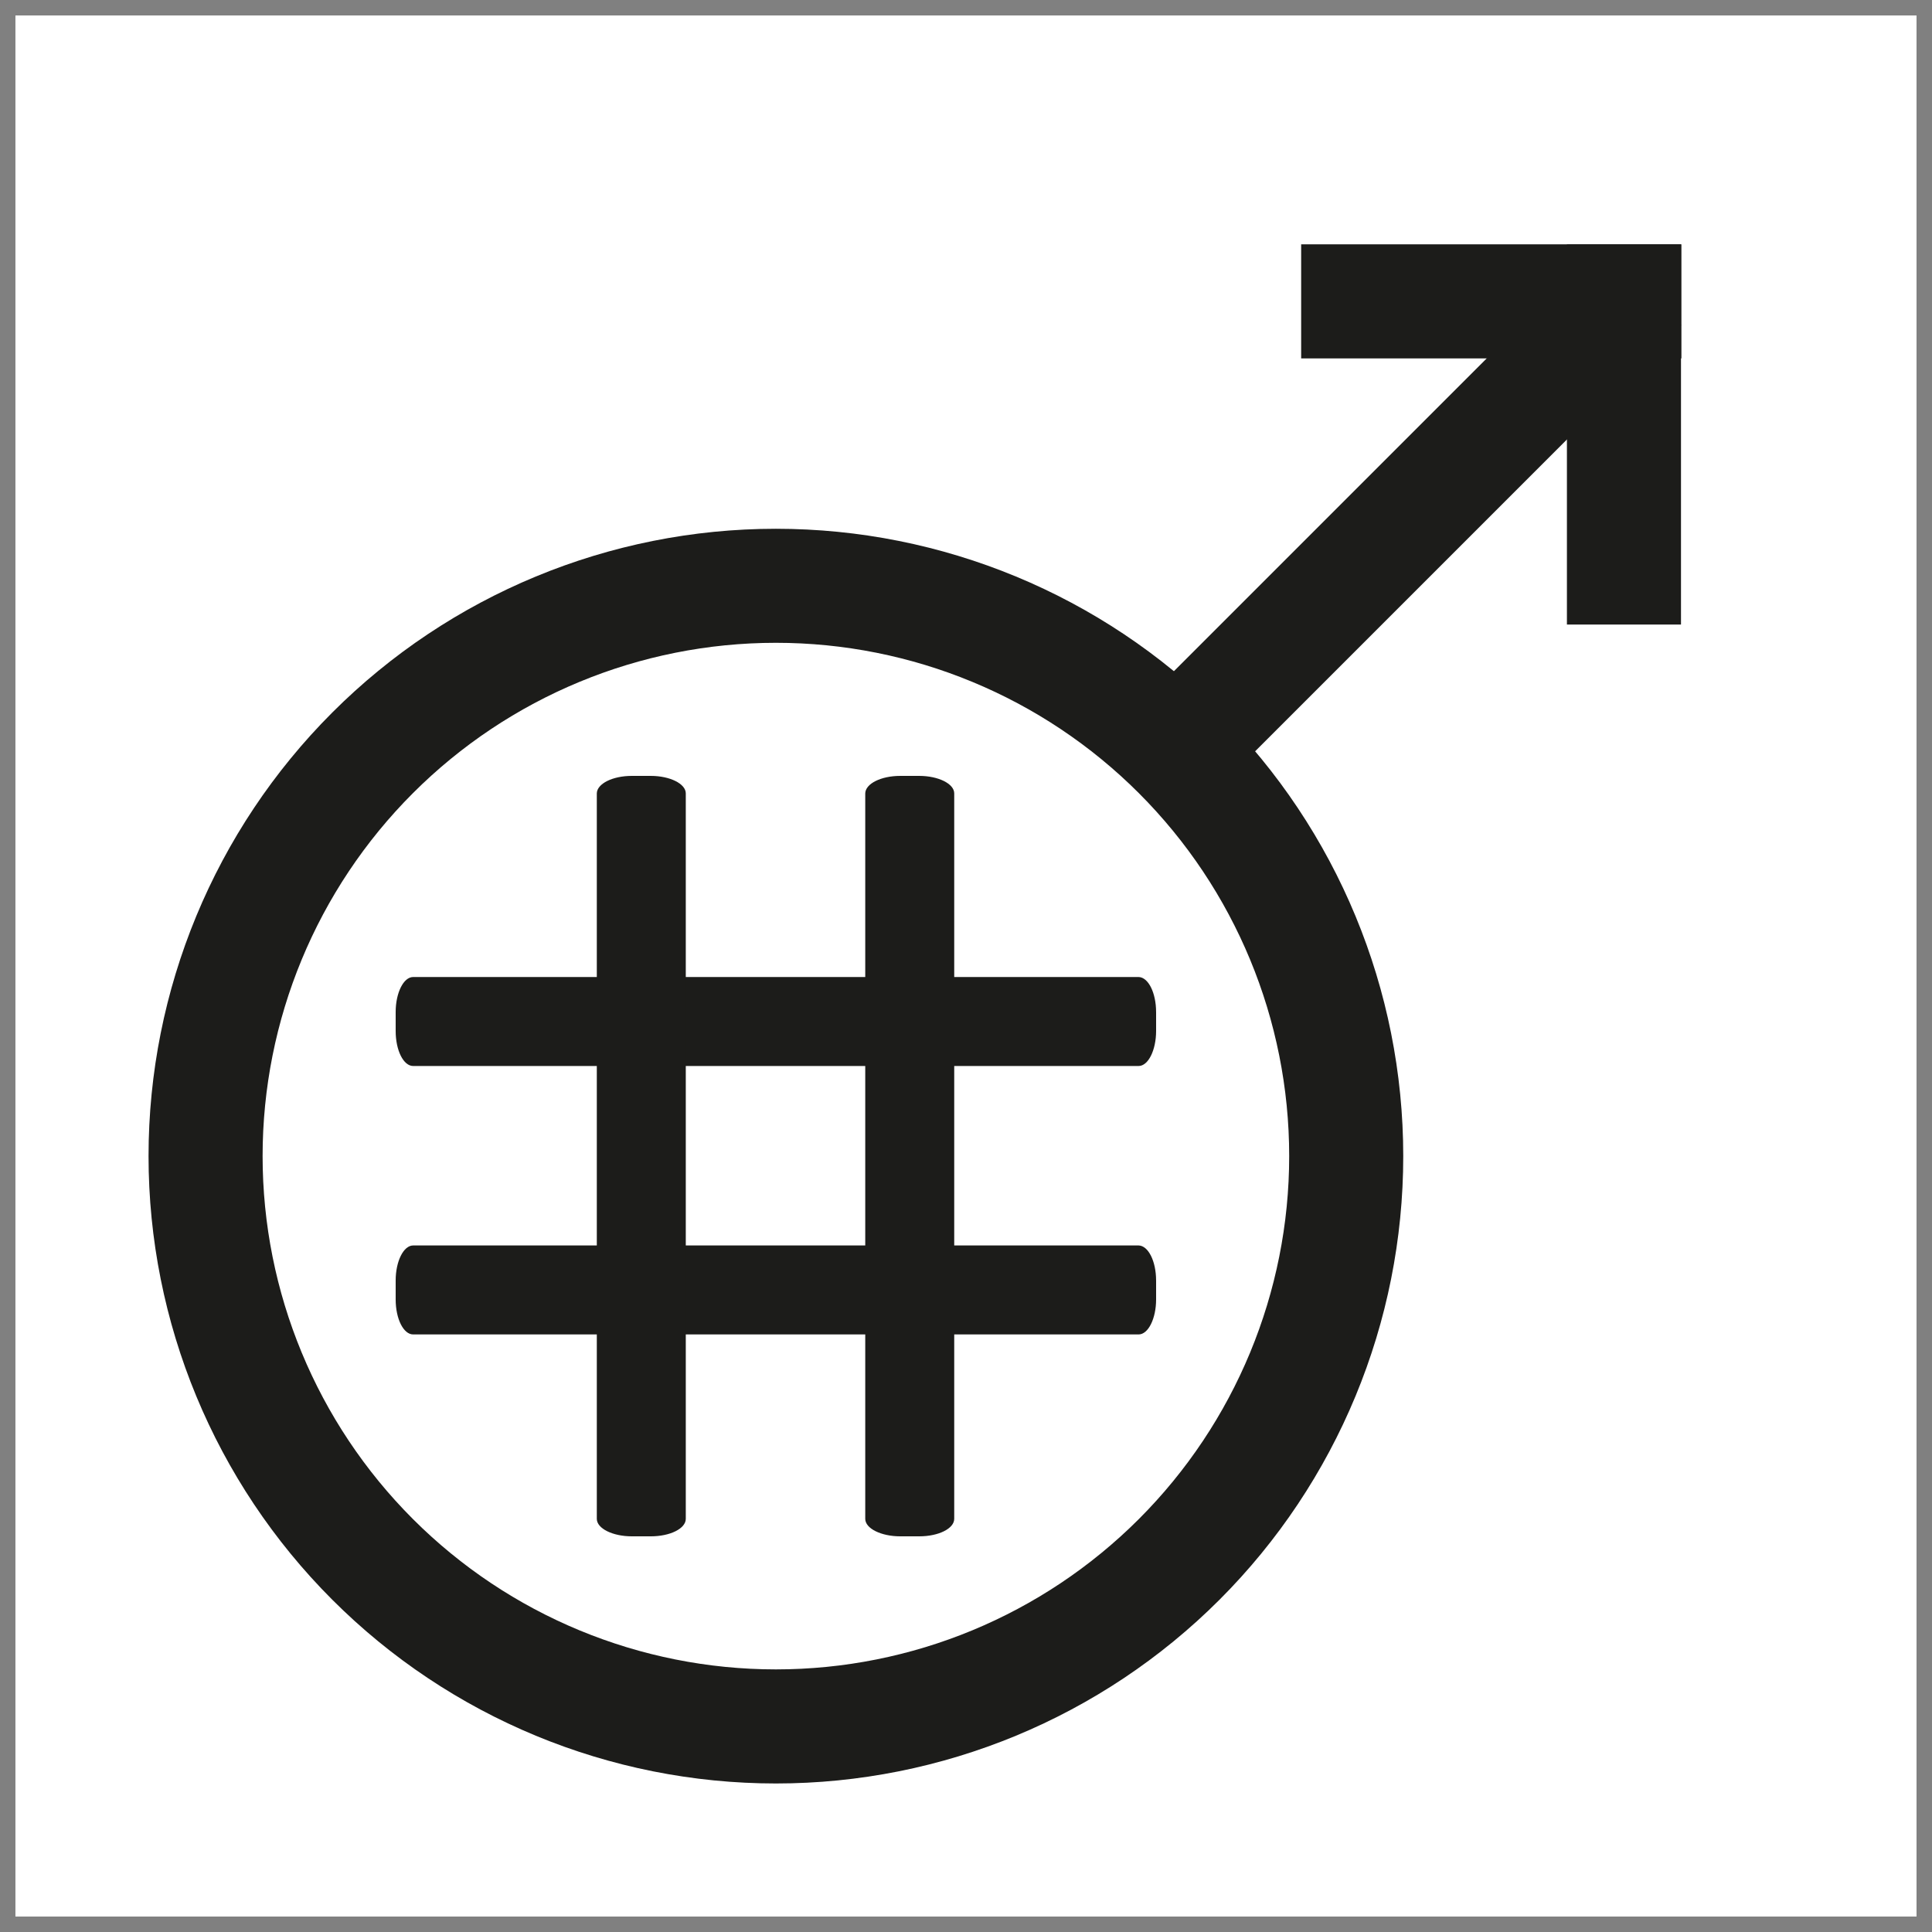
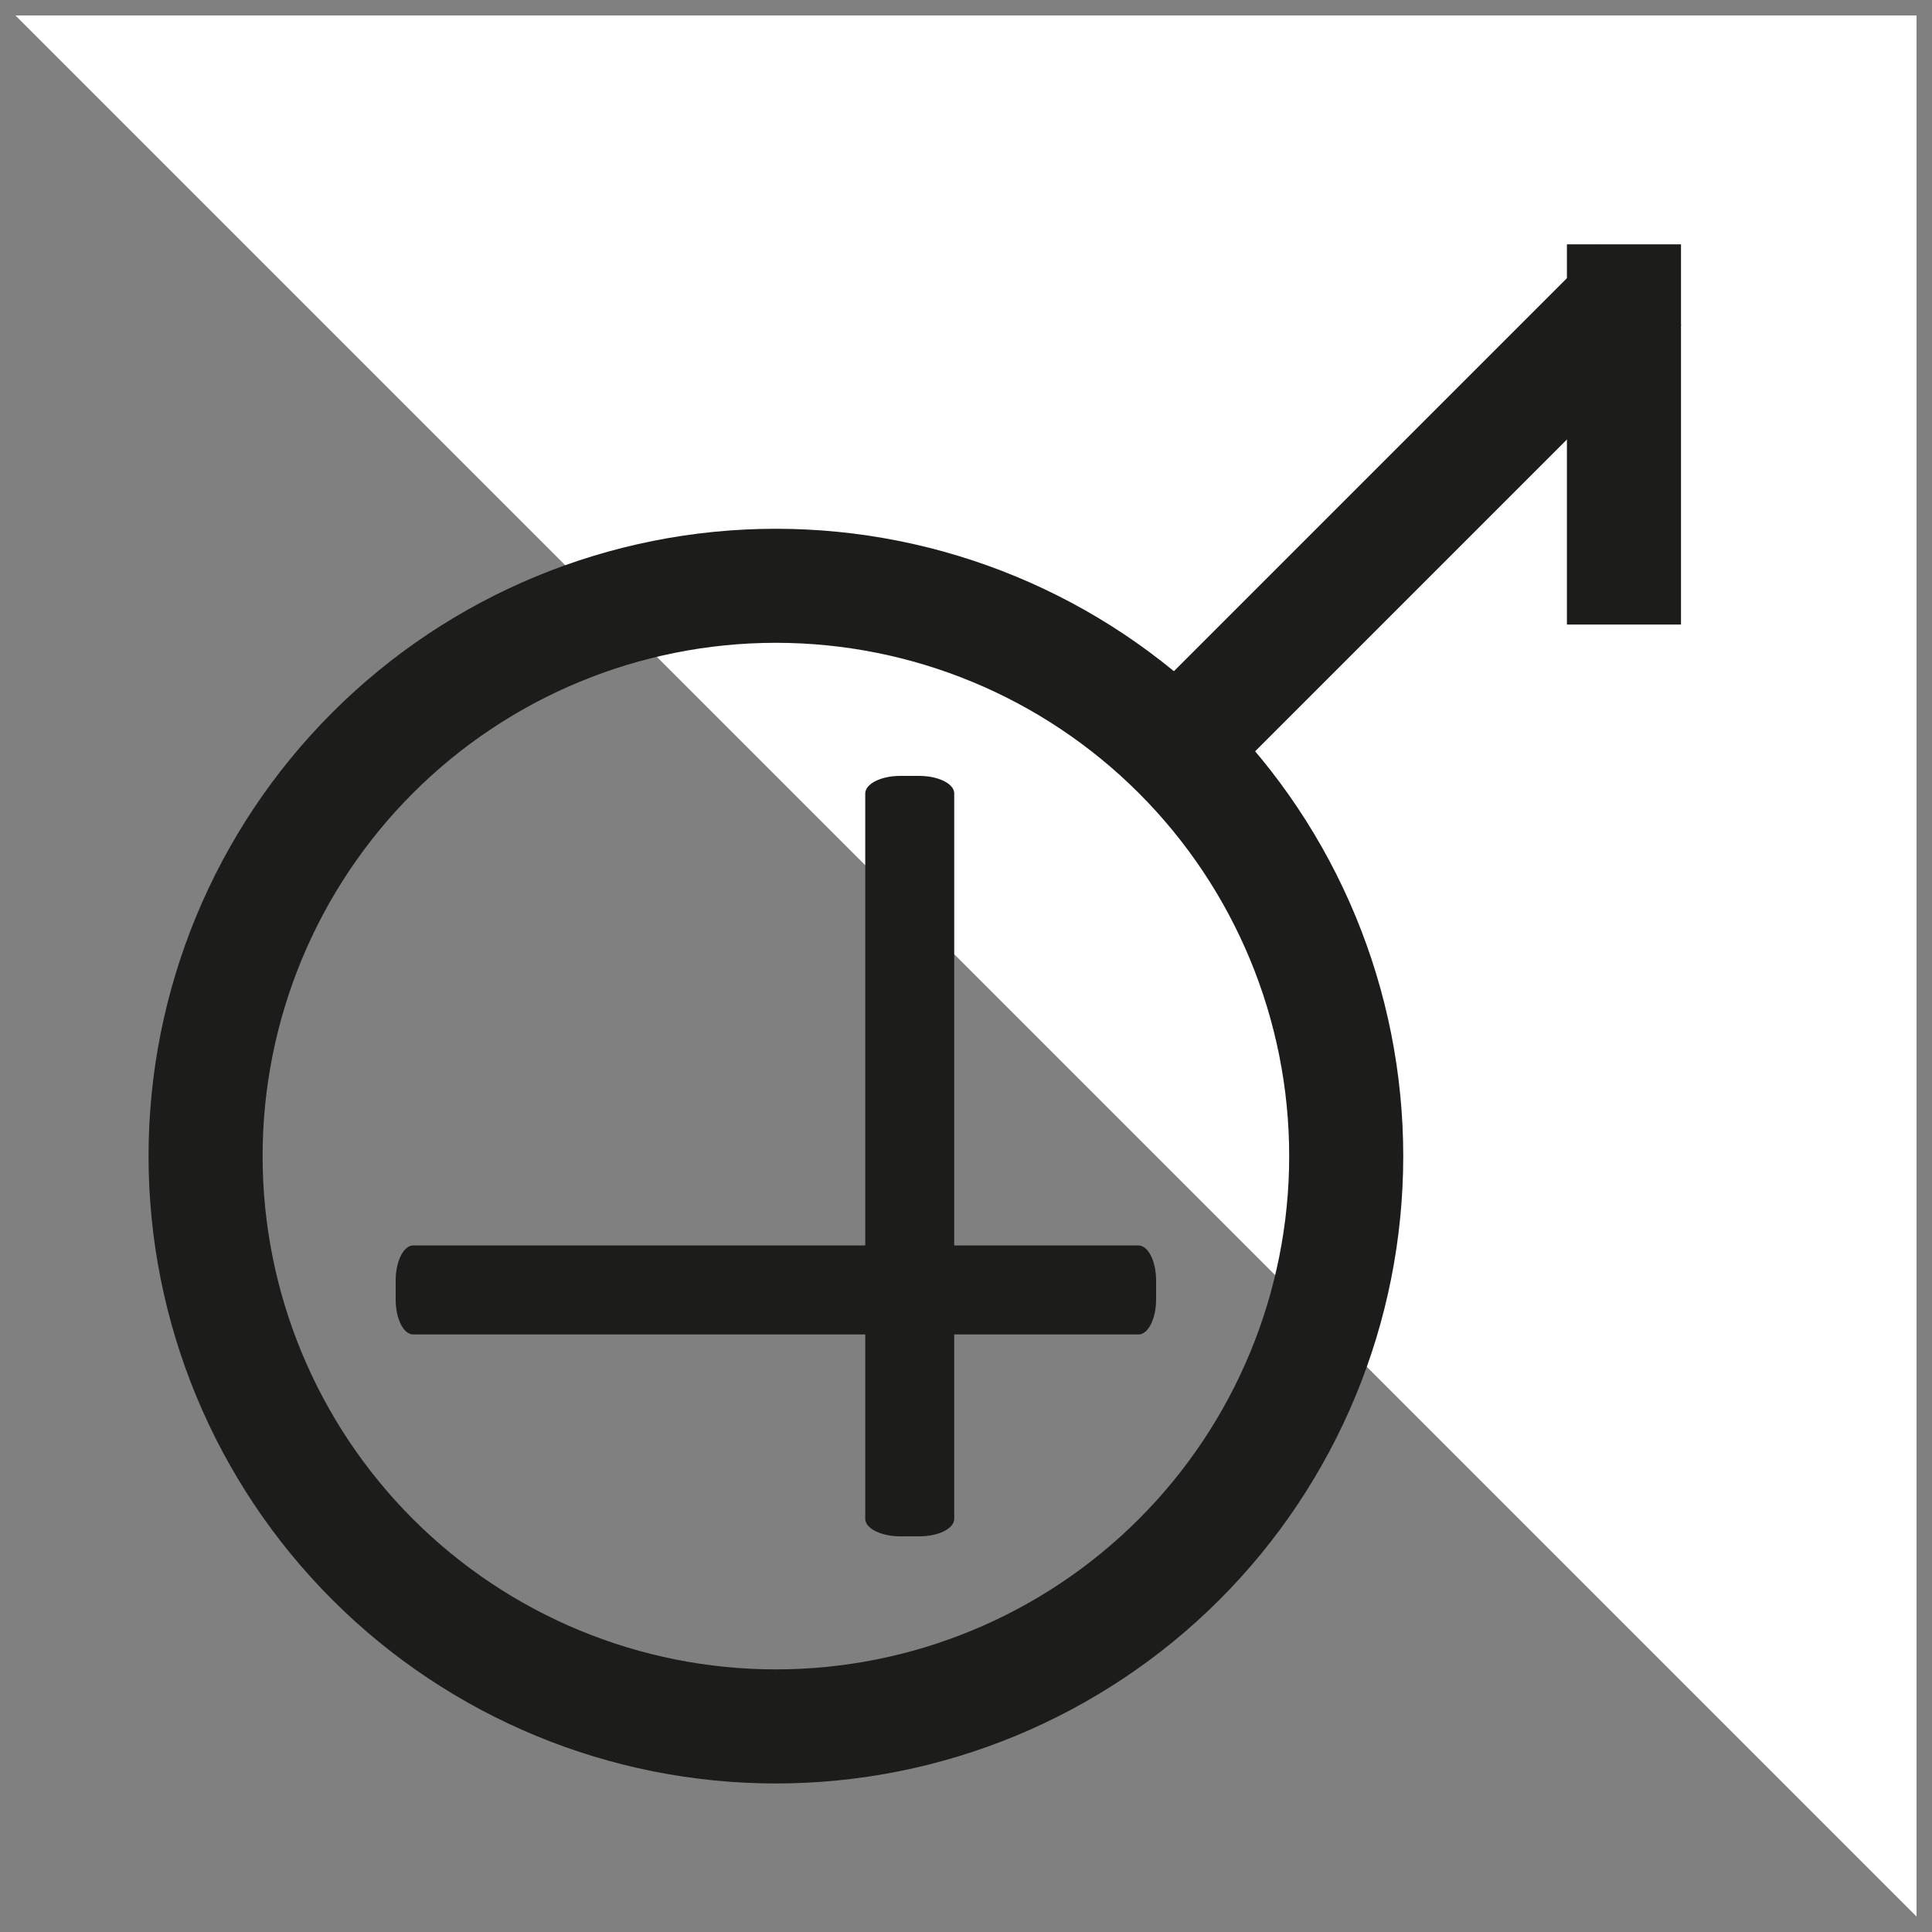
<svg xmlns="http://www.w3.org/2000/svg" width="800px" height="800px" version="1.1" viewBox="144 144 512 512">
  <rect x="144" y="144" width="512" height="512" fill="#808080" stroke="none" />
  <defs>
    <clipPath id="a">
-       <path d="m148.09 148.09h503.81v503.81h-503.81z" />
+       <path d="m148.09 148.09h503.81v503.81z" />
    </clipPath>
  </defs>
  <g clip-path="url(#a)">
    <path d="m148.09 148.09h503.81v503.81h-503.81z" fill="#ffffff" />
  </g>
  <path d="m349.62 616.64c-44.094 0-86.383-17.516-117.56-48.695-31.18-31.18-48.695-73.469-48.695-117.56s17.516-86.383 48.695-117.56c31.18-31.18 73.469-48.695 117.56-48.695s86.383 17.516 117.56 48.695c31.18 31.18 48.695 73.469 48.695 117.56s-17.516 86.383-48.695 117.56c-31.18 31.18-73.469 48.695-117.56 48.695zm0-302.29c-36.078 0-70.676 14.332-96.188 39.84-25.508 25.512-39.84 60.109-39.84 96.188s14.332 70.676 39.84 96.188c25.512 25.512 60.109 39.84 96.188 39.84 36.078 0 70.676-14.328 96.188-39.84 25.512-25.512 39.84-60.109 39.84-96.188s-14.328-70.676-39.84-96.188c-25.512-25.508-60.109-39.84-96.188-39.84z" fill="#1c1c1a" />
  <path d="m559.25 208.75h30.23v100.76h-30.23z" fill="#1c1c1a" />
-   <path d="m488.82 208.75h100.76v30.23h-100.76z" fill="#1c1c1a" />
  <path d="m439.7 337.27 128.46-128.46 21.375 21.375-128.46 128.46z" fill="#1c1c1a" />
-   <path d="m450.38 412.19v5.039c0 5.039-2.066 9.27-4.637 9.27h-192.25c-2.57 0-4.637-4.133-4.637-9.27v-5.039c0-5.039 2.066-9.27 4.637-9.27h192.25c2.566 0.051 4.633 4.18 4.633 9.27z" fill="#1c1c1a" />
  <path d="m450.38 483.33v5.039c0 5.039-2.066 9.27-4.637 9.27h-192.25c-2.57 0-4.637-4.133-4.637-9.27v-5.039c0-5.039 2.066-9.27 4.637-9.27h192.25c2.566 0.051 4.633 4.18 4.633 9.27z" fill="#1c1c1a" />
-   <path d="m311.43 349.62h5.039c5.039 0 9.27 2.066 9.27 4.637v192.25c0 2.57-4.133 4.637-9.27 4.637h-5.039c-5.039 0-9.27-2.066-9.27-4.637v-192.25c0.051-2.57 4.18-4.637 9.27-4.637z" fill="#1c1c1a" />
  <path d="m382.57 349.62h5.039c5.039 0 9.27 2.066 9.27 4.637v192.25c0 2.57-4.133 4.637-9.27 4.637h-5.039c-5.039 0-9.27-2.066-9.27-4.637v-192.25c0.051-2.57 4.18-4.637 9.27-4.637z" fill="#1c1c1a" />
</svg>